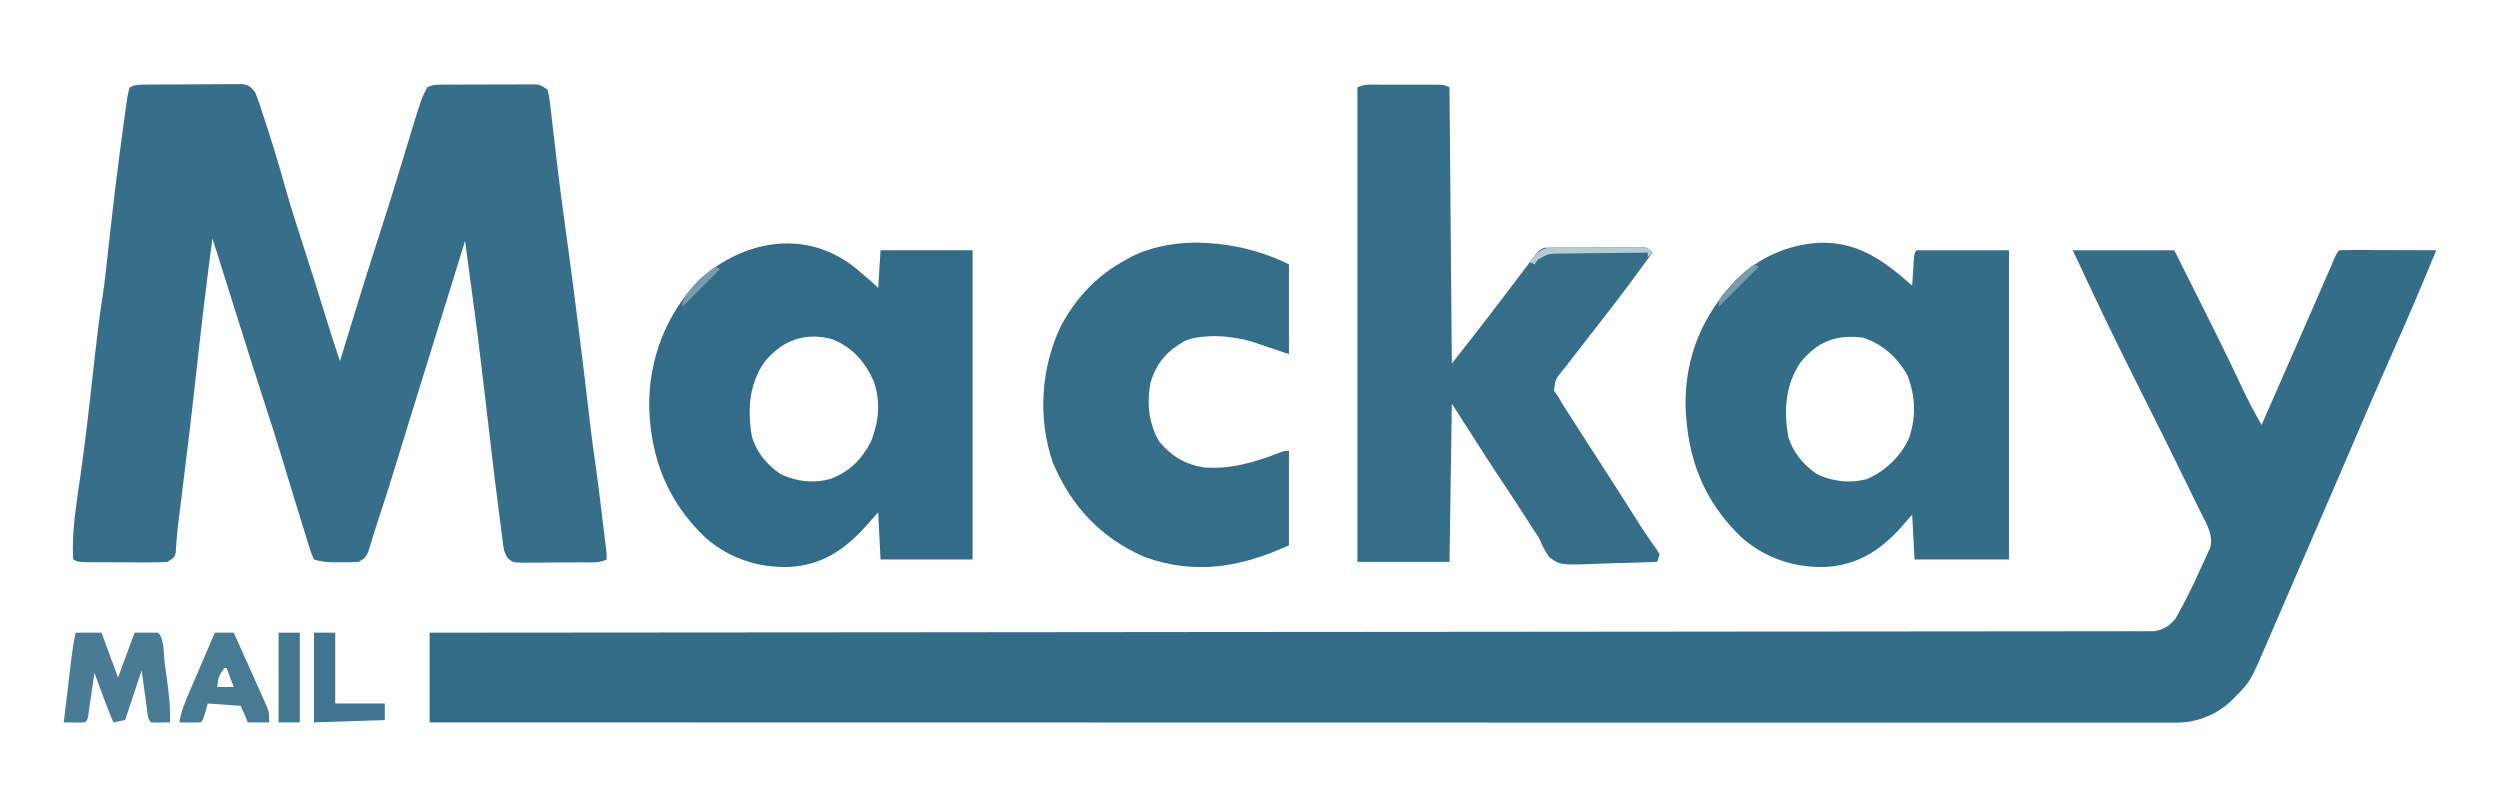
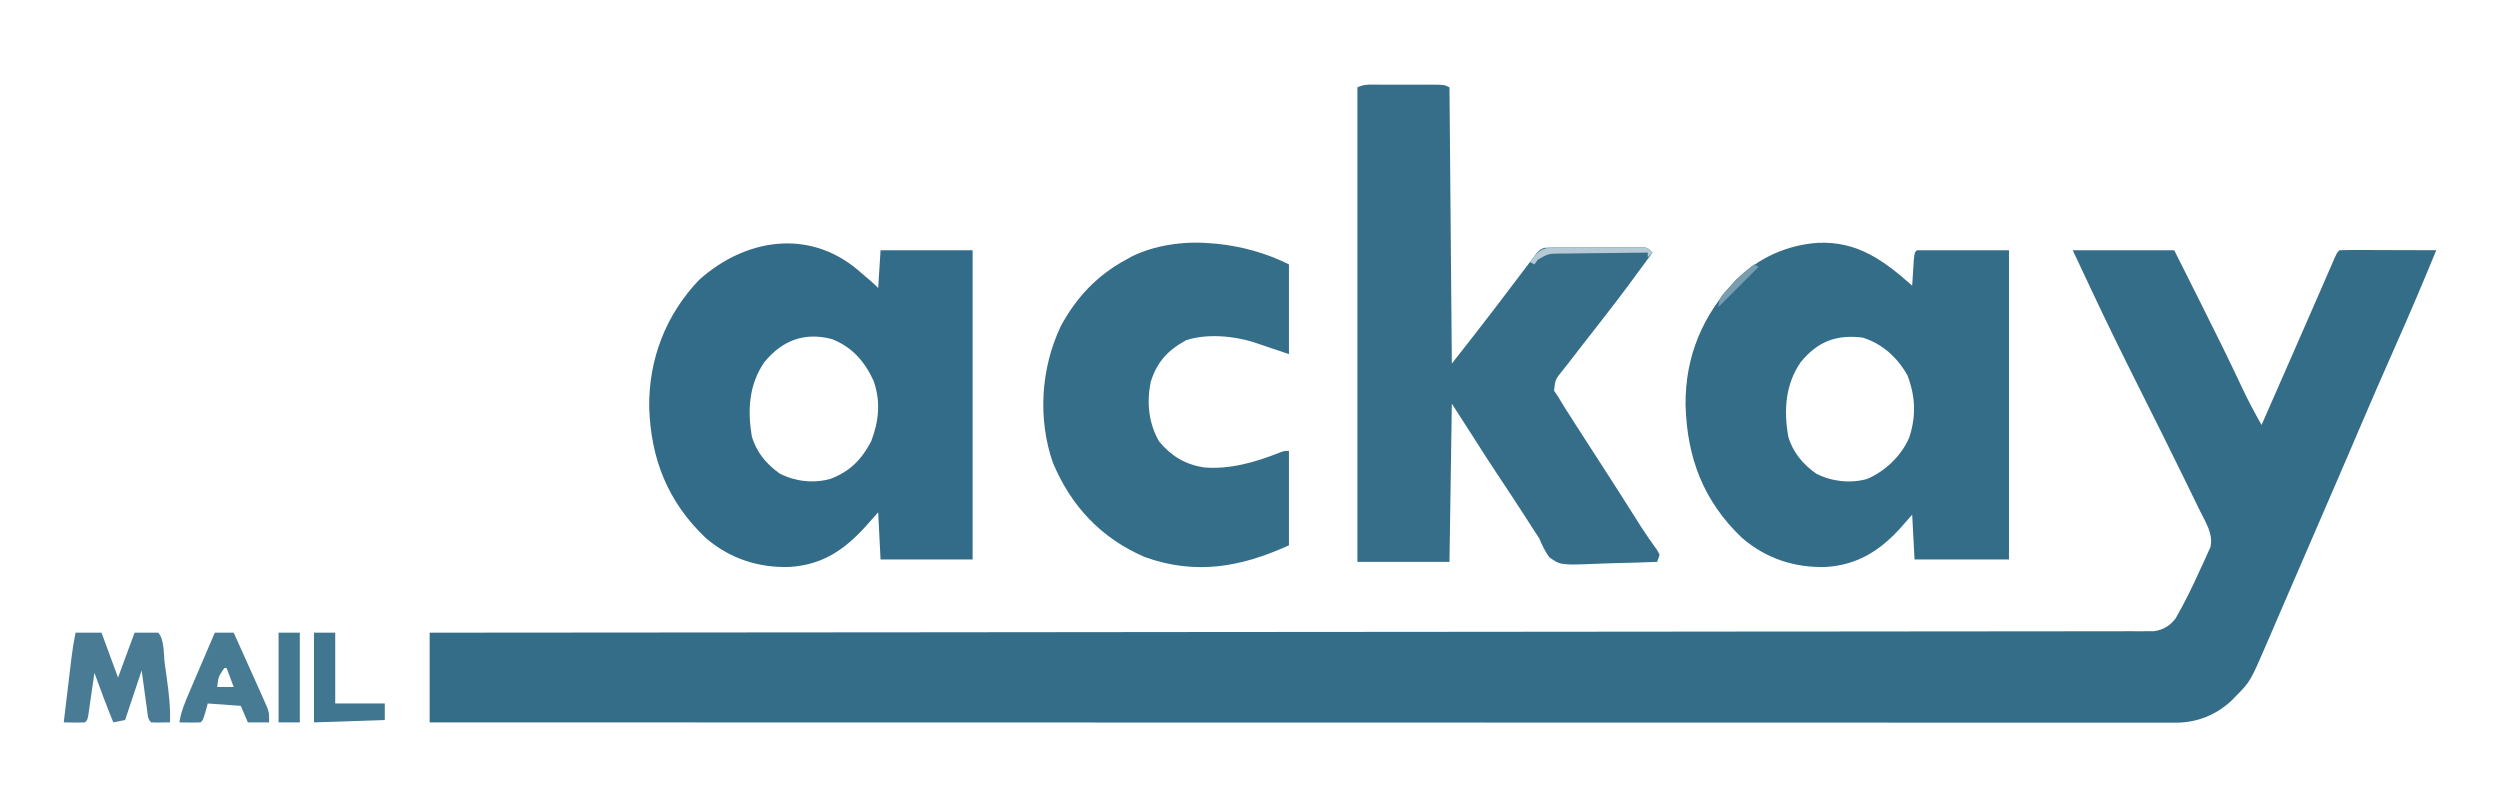
<svg xmlns="http://www.w3.org/2000/svg" version="1.1" width="1059" height="343">
  <path d="M0 0 C14.19 0 28.38 0 43 0 C46.273 6.52 49.545 13.04 52.812 19.562 C53.294 20.523 53.775 21.483 54.271 22.473 C60.2 34.315 66.106 46.161 71.714 58.16 C74.256 63.574 77.032 68.808 80 74 C82.299 68.767 84.597 63.533 86.895 58.3 C88.123 55.504 89.352 52.708 90.58 49.912 C94.49 41.009 98.395 32.103 102.277 23.188 C102.926 21.699 103.575 20.21 104.224 18.721 C105.434 15.944 106.641 13.167 107.846 10.389 C108.388 9.144 108.93 7.9 109.473 6.656 C109.939 5.582 110.406 4.507 110.887 3.4 C112 1 112 1 113 0 C116.03 -0.089 119.037 -0.115 122.066 -0.098 C122.975 -0.096 123.884 -0.095 124.82 -0.093 C127.734 -0.088 130.648 -0.075 133.562 -0.062 C135.533 -0.057 137.504 -0.053 139.475 -0.049 C144.316 -0.038 149.158 -0.021 154 0 C148.465 13.526 142.738 26.954 136.812 40.312 C131.588 52.092 126.437 63.9 121.375 75.75 C121.063 76.481 120.75 77.213 120.428 77.966 C119.8 79.436 119.173 80.905 118.545 82.374 C118.238 83.094 117.93 83.813 117.613 84.555 C117.308 85.269 117.003 85.983 116.689 86.719 C113.153 94.989 109.575 103.241 105.993 111.491 C105.46 112.718 104.927 113.945 104.395 115.172 C104.127 115.789 103.859 116.405 103.583 117.041 C101.013 122.963 98.457 128.892 95.902 134.821 C93.177 141.141 90.442 147.456 87.701 153.769 C85.864 158 84.043 162.236 82.23 166.477 C75.205 182.752 75.205 182.752 69 189 C68.448 189.566 67.897 190.132 67.328 190.715 C60.797 196.842 52.646 200.126 43.726 200.124 C42.649 200.126 41.572 200.129 40.463 200.131 C39.278 200.128 38.093 200.126 36.873 200.123 C35.61 200.124 34.348 200.125 33.047 200.127 C29.525 200.13 26.003 200.126 22.481 200.122 C18.656 200.119 14.831 200.121 11.007 200.123 C4.297 200.125 -2.412 200.123 -9.122 200.119 C-19.098 200.113 -29.075 200.113 -39.051 200.114 C-55.832 200.115 -72.613 200.112 -89.394 200.106 C-106.014 200.1 -122.635 200.096 -139.255 200.095 C-140.288 200.095 -141.32 200.095 -142.384 200.095 C-147.628 200.094 -152.871 200.094 -158.115 200.094 C-195.277 200.092 -232.438 200.085 -269.6 200.075 C-305.707 200.066 -341.814 200.059 -377.921 200.055 C-379.034 200.055 -380.146 200.055 -381.293 200.055 C-392.465 200.053 -403.638 200.052 -414.81 200.051 C-437.57 200.048 -460.331 200.045 -483.091 200.042 C-484.661 200.042 -484.661 200.042 -486.263 200.042 C-556.175 200.033 -626.088 200.017 -696 200 C-696 187.46 -696 174.92 -696 162 C-692.227 161.998 -688.454 161.995 -684.566 161.993 C-618.566 161.951 -552.566 161.905 -486.566 161.841 C-485.533 161.84 -484.501 161.839 -483.437 161.838 C-460.996 161.816 -438.556 161.794 -416.116 161.771 C-405.112 161.76 -394.107 161.749 -383.103 161.738 C-382.008 161.736 -380.913 161.735 -379.785 161.734 C-344.268 161.699 -308.751 161.673 -273.234 161.652 C-236.747 161.63 -200.259 161.599 -163.772 161.555 C-158.623 161.549 -153.473 161.543 -148.324 161.537 C-147.31 161.536 -146.297 161.534 -145.253 161.533 C-128.915 161.514 -112.576 161.506 -96.238 161.502 C-79.827 161.497 -63.416 161.481 -47.005 161.454 C-37.246 161.439 -27.487 161.432 -17.727 161.436 C-11.216 161.439 -4.704 161.43 1.808 161.413 C5.523 161.403 9.238 161.398 12.953 161.407 C16.948 161.415 20.942 161.401 24.937 161.385 C26.1 161.391 27.263 161.397 28.461 161.404 C29.523 161.396 30.585 161.387 31.679 161.379 C32.593 161.378 33.507 161.377 34.448 161.377 C38.42 160.79 41.129 159.114 43.59 155.968 C47.443 149.225 50.831 142.339 54 135.25 C54.514 134.153 55.029 133.056 55.559 131.926 C56.034 130.862 56.51 129.799 57 128.703 C57.433 127.751 57.866 126.799 58.312 125.817 C59.683 120.201 56.245 115.21 53.824 110.234 C53.507 109.58 53.19 108.926 52.863 108.252 C51.808 106.083 50.748 103.916 49.688 101.75 C48.937 100.209 48.186 98.669 47.435 97.128 C40.969 83.883 34.369 70.704 27.76 57.53 C21.02 44.09 14.392 30.61 8 17 C4.04 8.585 4.04 8.585 0 0 Z " fill="#346D88" transform="translate(878,106)" />
-   <path d="M0 0 C0.951 -0.01 1.902 -0.019 2.882 -0.029 C3.913 -0.033 4.943 -0.038 6.004 -0.042 C7.587 -0.051 7.587 -0.051 9.203 -0.059 C11.438 -0.069 13.673 -0.075 15.908 -0.079 C19.334 -0.089 22.76 -0.12 26.186 -0.151 C28.354 -0.158 30.523 -0.163 32.692 -0.167 C33.72 -0.179 34.748 -0.192 35.807 -0.204 C36.762 -0.201 37.716 -0.198 38.699 -0.195 C39.539 -0.199 40.379 -0.203 41.245 -0.206 C43.925 0.248 44.763 1.042 46.414 3.161 C47.486 5.647 47.486 5.647 48.465 8.622 C48.831 9.722 49.196 10.822 49.573 11.956 C50.144 13.728 50.144 13.728 50.727 15.536 C51.327 17.367 51.327 17.367 51.94 19.236 C54.51 27.148 56.888 35.096 59.112 43.112 C61.471 51.547 64.169 59.864 66.874 68.193 C70.14 78.263 73.293 88.364 76.408 98.481 C78.336 104.735 80.315 110.963 82.414 117.161 C82.731 116.126 83.047 115.092 83.373 114.025 C88.799 96.29 94.232 78.561 99.968 60.922 C102.206 54.007 104.373 47.074 106.496 40.122 C106.764 39.248 107.031 38.374 107.306 37.474 C108.628 33.145 109.945 28.814 111.254 24.481 C116.89 5.916 116.89 5.916 119.414 1.161 C121.769 -0.016 123.191 0.028 125.816 0.016 C126.728 0.009 127.639 0.003 128.577 -0.003 C129.564 -0.005 130.55 -0.006 131.567 -0.007 C132.578 -0.01 133.589 -0.013 134.631 -0.017 C136.772 -0.022 138.913 -0.024 141.054 -0.024 C144.335 -0.026 147.616 -0.045 150.897 -0.063 C152.974 -0.066 155.052 -0.068 157.129 -0.069 C158.114 -0.077 159.098 -0.084 160.112 -0.091 C161.027 -0.088 161.941 -0.085 162.883 -0.082 C163.687 -0.083 164.492 -0.085 165.321 -0.086 C167.414 0.161 167.414 0.161 170.414 2.161 C170.979 4.756 171.351 7.176 171.625 9.806 C171.765 10.981 171.765 10.981 171.907 12.18 C172.108 13.881 172.302 15.583 172.491 17.286 C172.897 20.941 173.332 24.592 173.765 28.244 C173.988 30.13 174.21 32.015 174.43 33.901 C175.372 41.935 176.437 49.949 177.547 57.961 C181.533 86.754 185.128 115.61 188.477 144.484 C189.035 149.245 189.67 153.988 190.36 158.731 C191.441 166.211 192.373 173.704 193.274 181.207 C193.544 183.451 193.817 185.695 194.09 187.938 C194.263 189.372 194.437 190.806 194.61 192.239 C194.842 194.164 194.842 194.164 195.079 196.127 C195.414 199.161 195.414 199.161 195.414 201.161 C192.163 202.787 188.585 202.346 185.012 202.364 C184.178 202.37 183.345 202.376 182.486 202.382 C180.722 202.391 178.957 202.398 177.193 202.401 C174.491 202.411 171.79 202.442 169.088 202.474 C167.375 202.48 165.662 202.485 163.949 202.489 C163.14 202.502 162.331 202.514 161.497 202.527 C155.848 202.504 155.848 202.504 153.721 200.822 C151.705 198.259 151.651 195.777 151.239 192.567 C151.103 191.551 151.103 191.551 150.965 190.513 C150.664 188.231 150.383 185.946 150.102 183.661 C149.892 182.03 149.681 180.399 149.469 178.768 C147.367 162.4 145.486 146.003 143.584 129.611 C141.83 114.514 139.941 99.445 137.858 84.39 C137.024 78.316 136.221 72.238 135.414 66.161 C135.129 67.091 135.129 67.091 134.839 68.04 C130.615 81.817 126.352 95.581 122.043 109.331 C118.68 120.067 115.364 130.817 112.064 141.572 C103.068 170.897 103.068 170.897 98.289 185.463 C97.647 187.445 97.025 189.433 96.414 191.425 C96.074 192.51 95.734 193.594 95.383 194.712 C95.078 195.705 94.773 196.698 94.459 197.721 C93.414 200.161 93.414 200.161 90.414 202.161 C87.707 202.33 85.117 202.394 82.414 202.349 C81.69 202.348 80.965 202.347 80.219 202.347 C77.031 202.32 74.458 202.176 71.414 201.161 C70.359 198.842 70.359 198.842 69.399 195.747 C69.038 194.606 68.678 193.465 68.307 192.289 C67.93 191.05 67.553 189.812 67.164 188.536 C66.763 187.249 66.36 185.962 65.957 184.676 C64.759 180.843 63.585 177.003 62.414 173.161 C61.95 171.637 61.95 171.637 61.475 170.082 C60.359 166.414 59.247 162.745 58.141 159.074 C55.745 151.155 53.217 143.281 50.664 135.411 C46.94 123.929 43.276 112.429 39.664 100.911 C39.315 99.798 39.315 99.798 38.959 98.663 C38.057 95.786 37.155 92.908 36.254 90.031 C34.42 84.176 32.576 78.324 30.727 72.474 C30.483 71.702 30.239 70.93 29.988 70.135 C29.463 68.477 28.939 66.819 28.414 65.161 C25.933 83.535 23.742 101.926 21.732 120.357 C19.771 138.306 17.61 156.227 15.382 174.145 C15.258 175.142 15.134 176.138 15.007 177.165 C14.777 179.012 14.547 180.86 14.315 182.706 C14.211 183.543 14.107 184.38 13.999 185.242 C13.897 186.047 13.796 186.852 13.691 187.682 C13.496 189.431 13.343 191.185 13.221 192.941 C13.156 193.841 13.091 194.741 13.025 195.668 C12.978 196.482 12.931 197.296 12.883 198.134 C12.414 200.161 12.414 200.161 9.414 202.161 C6.536 202.345 3.757 202.417 0.879 202.392 C0.045 202.391 -0.79 202.391 -1.65 202.39 C-3.412 202.387 -5.175 202.379 -6.938 202.367 C-9.641 202.349 -12.345 202.346 -15.049 202.347 C-16.76 202.342 -18.472 202.336 -20.183 202.329 C-20.995 202.328 -21.806 202.327 -22.642 202.326 C-28.354 202.277 -28.354 202.277 -30.586 201.161 C-31.271 189.364 -29.217 177.807 -27.586 166.161 C-27.118 162.766 -26.661 159.371 -26.211 155.974 C-26.093 155.087 -25.975 154.201 -25.854 153.287 C-24.192 140.474 -22.806 127.624 -21.387 114.781 C-20.449 106.345 -19.441 97.955 -18.088 89.574 C-17.057 82.569 -16.353 75.522 -15.583 68.484 C-13.849 52.685 -11.973 36.911 -9.836 21.161 C-9.729 20.37 -9.622 19.579 -9.513 18.764 C-7.484 3.768 -7.484 3.768 -6.586 1.161 C-4.19 -0.037 -2.675 0.022 0 0 Z " fill="#376F8A" transform="translate(61.586,35.839)" />
  <path d="M0 0 C1.154 -0.001 1.154 -0.001 2.331 -0.003 C3.959 -0.004 5.586 -0.002 7.213 0.002 C9.709 0.008 12.204 0.002 14.699 -0.004 C16.279 -0.003 17.858 -0.002 19.438 0 C20.561 -0.003 20.561 -0.003 21.707 -0.006 C26.989 0.018 26.989 0.018 29.219 1.133 C29.549 39.743 29.879 78.353 30.219 118.133 C38.965 107.02 38.965 107.02 47.594 95.82 C48.123 95.128 48.652 94.436 49.197 93.723 C52.096 89.926 54.985 86.121 57.863 82.309 C58.456 81.526 59.05 80.743 59.661 79.937 C60.804 78.427 61.945 76.916 63.082 75.401 C63.595 74.725 64.108 74.048 64.637 73.352 C65.088 72.753 65.54 72.154 66.005 71.537 C67.219 70.133 67.219 70.133 69.219 69.133 C70.628 69.034 72.041 68.995 73.453 68.988 C74.327 68.981 75.202 68.975 76.103 68.968 C77.048 68.967 77.994 68.966 78.969 68.965 C79.938 68.962 80.907 68.958 81.905 68.955 C83.956 68.95 86.007 68.947 88.059 68.948 C91.206 68.945 94.353 68.927 97.5 68.908 C99.49 68.905 101.479 68.903 103.469 68.902 C104.888 68.892 104.888 68.892 106.335 68.881 C107.646 68.885 107.646 68.885 108.984 68.89 C110.141 68.888 110.141 68.888 111.321 68.886 C113.219 69.133 113.219 69.133 115.219 71.133 C108.344 80.565 101.421 89.947 94.219 99.133 C92.49 101.352 90.764 103.573 89.039 105.794 C87.767 107.428 86.491 109.059 85.211 110.686 C83.195 113.259 81.205 115.85 79.219 118.445 C78.588 119.24 77.958 120.035 77.309 120.854 C74.058 124.821 74.058 124.821 73.504 129.629 C74.07 130.455 74.636 131.281 75.219 132.133 C76.031 133.481 76.842 134.83 77.652 136.18 C78.649 137.75 79.651 139.318 80.656 140.883 C81.188 141.717 81.719 142.551 82.266 143.41 C86.729 150.404 91.237 157.369 95.754 164.328 C99.542 170.168 103.267 176.047 106.988 181.93 C107.58 182.863 108.172 183.796 108.781 184.758 C109.35 185.658 109.918 186.557 110.504 187.484 C112.657 190.81 114.934 194.044 117.25 197.258 C117.73 198.186 117.73 198.186 118.219 199.133 C117.889 200.123 117.559 201.113 117.219 202.133 C111.223 202.381 105.231 202.562 99.232 202.682 C97.193 202.732 95.155 202.8 93.118 202.887 C76.235 203.588 76.235 203.588 71.472 200.15 C69.641 197.551 68.428 195.067 67.219 192.133 C66.336 190.724 65.425 189.333 64.48 187.965 C63.621 186.626 62.763 185.286 61.906 183.945 C58.31 178.349 54.673 172.783 50.969 167.258 C46.96 161.272 43.069 155.223 39.219 149.133 C34.764 142.203 34.764 142.203 30.219 135.133 C29.889 157.243 29.559 179.353 29.219 202.133 C16.349 202.133 3.479 202.133 -9.781 202.133 C-9.781 135.803 -9.781 69.473 -9.781 1.133 C-6.68 -0.418 -3.402 -0.009 0 0 Z " fill="#366E89" transform="translate(584.781,35.867)" />
  <path d="M0 0 C16.8 -0.657 27.818 7.606 39.746 18.152 C39.807 17.153 39.867 16.154 39.93 15.125 C40.055 13.189 40.055 13.189 40.184 11.215 C40.305 9.283 40.305 9.283 40.43 7.312 C40.746 4.152 40.746 4.152 41.746 3.152 C54.616 3.152 67.486 3.152 80.746 3.152 C80.746 46.382 80.746 89.612 80.746 134.152 C67.546 134.152 54.346 134.152 40.746 134.152 C40.416 127.882 40.086 121.612 39.746 115.152 C38.117 117.009 36.487 118.865 34.809 120.777 C26.116 130.396 16.583 136.428 3.352 137.312 C-10.035 137.753 -22.237 133.731 -32.379 124.965 C-48.657 109.451 -55.612 91.138 -56.25 68.832 C-56.481 48.096 -48.983 30.604 -34.848 15.66 C-25.189 6.321 -13.43 0.908 0 0 Z M-7.523 50.617 C-13.976 60.07 -14.635 70.707 -12.816 81.828 C-10.956 88.559 -6.576 93.844 -0.887 97.797 C5.613 101.143 13.611 102.039 20.656 100.039 C28.362 96.77 35.318 90.083 38.559 82.34 C41.466 73.269 41.146 65.082 37.746 56.152 C33.483 48.567 27.115 42.759 18.746 40.152 C7.536 38.757 -0.393 41.864 -7.523 50.617 Z " fill="#346D88" transform="translate(770.254,102.848)" />
  <path d="M0 0 C6.775 5.754 6.775 5.754 8.861 7.84 C9.191 2.56 9.521 -2.72 9.861 -8.16 C22.731 -8.16 35.601 -8.16 48.861 -8.16 C48.861 35.07 48.861 78.3 48.861 122.84 C35.991 122.84 23.121 122.84 9.861 122.84 C9.531 116.24 9.201 109.64 8.861 102.84 C7.066 104.861 5.272 106.882 3.423 108.965 C-5.626 118.906 -14.898 125.109 -28.604 126 C-41.96 126.441 -54.148 122.396 -64.264 113.652 C-80.229 98.437 -87.459 80.306 -88.139 58.375 C-88.381 38.012 -81.067 19.079 -66.979 4.383 C-47.588 -12.981 -20.889 -17.399 0 0 Z M-39.409 39.305 C-45.861 48.758 -46.52 59.394 -44.702 70.516 C-42.842 77.246 -38.461 82.532 -32.772 86.484 C-26.23 89.852 -18.296 90.703 -11.225 88.648 C-3.095 85.497 1.785 80.562 5.861 72.84 C9.167 64.319 10.001 55.87 6.916 47.176 C3.172 38.97 -2.186 32.839 -10.686 29.5 C-22.384 26.352 -31.922 30.114 -39.409 39.305 Z " fill="#336C88" transform="translate(363.139,114.16)" />
  <path d="M0 0 C1.655 0.122 1.655 0.122 3.344 0.246 C13.976 1.329 24.403 4.202 34 9 C34 21.54 34 34.08 34 47 C30.986 45.995 27.972 44.99 24.965 43.965 C23.966 43.626 22.967 43.287 21.938 42.938 C20.936 42.596 19.934 42.254 18.902 41.902 C10.405 39.261 -0.976 38.252 -9.562 41.125 C-17.36 45.378 -21.907 50.314 -24.582 58.859 C-26.295 67.634 -25.47 76.224 -21 84 C-15.872 90.207 -9.892 93.778 -2 95 C8.831 95.95 19.945 92.753 29.926 88.77 C32 88 32 88 34 88 C34 101.2 34 114.4 34 128 C13.523 137.308 -5.468 140.653 -27 133 C-45.582 124.986 -58.249 111.462 -66 93 C-72.488 74.321 -71.094 52.789 -62.57 35.02 C-56.046 22.955 -47.141 13.499 -35 7 C-34.297 6.603 -33.595 6.206 -32.871 5.797 C-23.251 0.905 -10.684 -0.885 0 0 Z " fill="#356E89" transform="translate(512,103)" />
  <path d="M0 0 C3.63 0 7.26 0 11 0 C13.31 6.27 15.62 12.54 18 19 C20.31 12.73 22.62 6.46 25 0 C28.3 0 31.6 0 35 0 C37.706 2.706 37.283 9.341 37.784 13.026 C38.058 15.031 38.342 17.034 38.627 19.037 C39.504 25.41 40.254 31.565 40 38 C33.848 38.098 33.848 38.098 32 38 C30.399 36.399 30.55 34.516 30.246 32.309 C30.127 31.458 30.007 30.608 29.885 29.732 C29.737 28.645 29.589 27.558 29.438 26.438 C28.963 22.993 28.489 19.549 28 16 C25.69 22.93 23.38 29.86 21 37 C18.525 37.495 18.525 37.495 16 38 C13.168 31.057 10.524 24.061 8 17 C7.872 17.901 7.872 17.901 7.74 18.82 C7.352 21.527 6.957 24.232 6.562 26.938 C6.428 27.883 6.293 28.829 6.154 29.803 C6.022 30.702 5.89 31.601 5.754 32.527 C5.573 33.776 5.573 33.776 5.389 35.051 C5 37 5 37 4 38 C2.481 38.072 0.958 38.084 -0.562 38.062 C-1.389 38.053 -2.215 38.044 -3.066 38.035 C-3.704 38.024 -4.343 38.012 -5 38 C-4.451 33.392 -3.9 28.783 -3.346 24.176 C-3.158 22.609 -2.971 21.043 -2.784 19.476 C-2.516 17.22 -2.244 14.963 -1.973 12.707 C-1.89 12.011 -1.808 11.315 -1.723 10.598 C-1.289 7.011 -0.71 3.551 0 0 Z " fill="#497C94" transform="translate(32,268)" />
  <path d="M0 0 C2.64 0 5.28 0 8 0 C9.816 4.038 11.631 8.076 13.444 12.115 C14.061 13.488 14.678 14.86 15.295 16.233 C16.185 18.211 17.073 20.189 17.961 22.168 C18.762 23.951 18.762 23.951 19.58 25.77 C20.283 27.369 20.283 27.369 21 29 C21.393 29.883 21.785 30.767 22.19 31.677 C23 34 23 34 23 38 C20.03 38 17.06 38 14 38 C13.01 35.69 12.02 33.38 11 31 C4.07 30.505 4.07 30.505 -3 30 C-3.309 31.134 -3.619 32.269 -3.938 33.438 C-5 37 -5 37 -6 38 C-7.519 38.072 -9.042 38.084 -10.562 38.062 C-11.389 38.053 -12.215 38.044 -13.066 38.035 C-13.704 38.024 -14.343 38.012 -15 38 C-14.32 33.465 -12.647 29.471 -10.84 25.293 C-10.531 24.568 -10.221 23.842 -9.902 23.095 C-8.919 20.79 -7.928 18.489 -6.938 16.188 C-6.267 14.621 -5.597 13.054 -4.928 11.486 C-3.29 7.655 -1.647 3.827 0 0 Z M4 15 C1.512 18.67 1.512 18.67 1 23 C3.31 23 5.62 23 8 23 C7.01 20.36 6.02 17.72 5 15 C4.67 15 4.34 15 4 15 Z " fill="#477B93" transform="translate(91,268)" />
  <path d="M0 0 C2.97 0 5.94 0 9 0 C9 9.9 9 19.8 9 30 C15.93 30 22.86 30 30 30 C30 32.31 30 34.62 30 37 C20.1 37.33 10.2 37.66 0 38 C0 25.46 0 12.92 0 0 Z " fill="#417690" transform="translate(133,268)" />
  <path d="M0 0 C2.97 0 5.94 0 9 0 C9 12.54 9 25.08 9 38 C6.03 38 3.06 38 0 38 C0 25.46 0 12.92 0 0 Z " fill="#437891" transform="translate(118,268)" />
  <path d="M0 0 C0.874 -0.006 1.749 -0.013 2.649 -0.019 C3.595 -0.02 4.541 -0.022 5.516 -0.023 C6.485 -0.026 7.454 -0.029 8.452 -0.033 C10.503 -0.038 12.554 -0.04 14.605 -0.04 C17.753 -0.042 20.9 -0.06 24.047 -0.079 C26.036 -0.082 28.026 -0.084 30.016 -0.085 C31.434 -0.096 31.434 -0.096 32.882 -0.107 C34.193 -0.102 34.193 -0.102 35.531 -0.098 C36.688 -0.1 36.688 -0.1 37.868 -0.102 C39.766 0.145 39.766 0.145 41.766 2.145 C41.106 2.805 40.446 3.465 39.766 4.145 C39.766 3.485 39.766 2.825 39.766 2.145 C33.572 2.189 27.38 2.259 21.187 2.353 C19.08 2.381 16.973 2.402 14.866 2.416 C11.837 2.438 8.81 2.484 5.781 2.536 C4.839 2.537 3.898 2.538 2.927 2.54 C-2.37 2.595 -2.37 2.595 -6.86 5.183 C-7.314 5.831 -7.767 6.478 -8.234 7.145 C-8.894 6.815 -9.554 6.485 -10.234 6.145 C-6.889 1.796 -5.502 0.027 0 0 Z " fill="#B5CAD4" transform="translate(658.234,104.855)" />
  <path d="M0 0 C0.66 0.33 1.32 0.66 2 1 C-3.61 6.61 -9.22 12.22 -15 18 C-15 13.782 -13.148 12.613 -10.312 9.562 C-9.442 8.615 -8.572 7.668 -7.676 6.691 C-5.238 4.239 -2.747 2.094 0 0 Z " fill="#779DAF" transform="translate(743,112)" />
-   <path d="M0 0 C0.66 0.33 1.32 0.66 2 1 C-3.28 6.28 -8.56 11.56 -14 17 C-14 12.763 -12.098 11.562 -9.25 8.5 C-7.927 7.061 -7.927 7.061 -6.578 5.594 C-4.471 3.474 -2.449 1.694 0 0 Z " fill="#769CAE" transform="translate(303,113)" />
</svg>